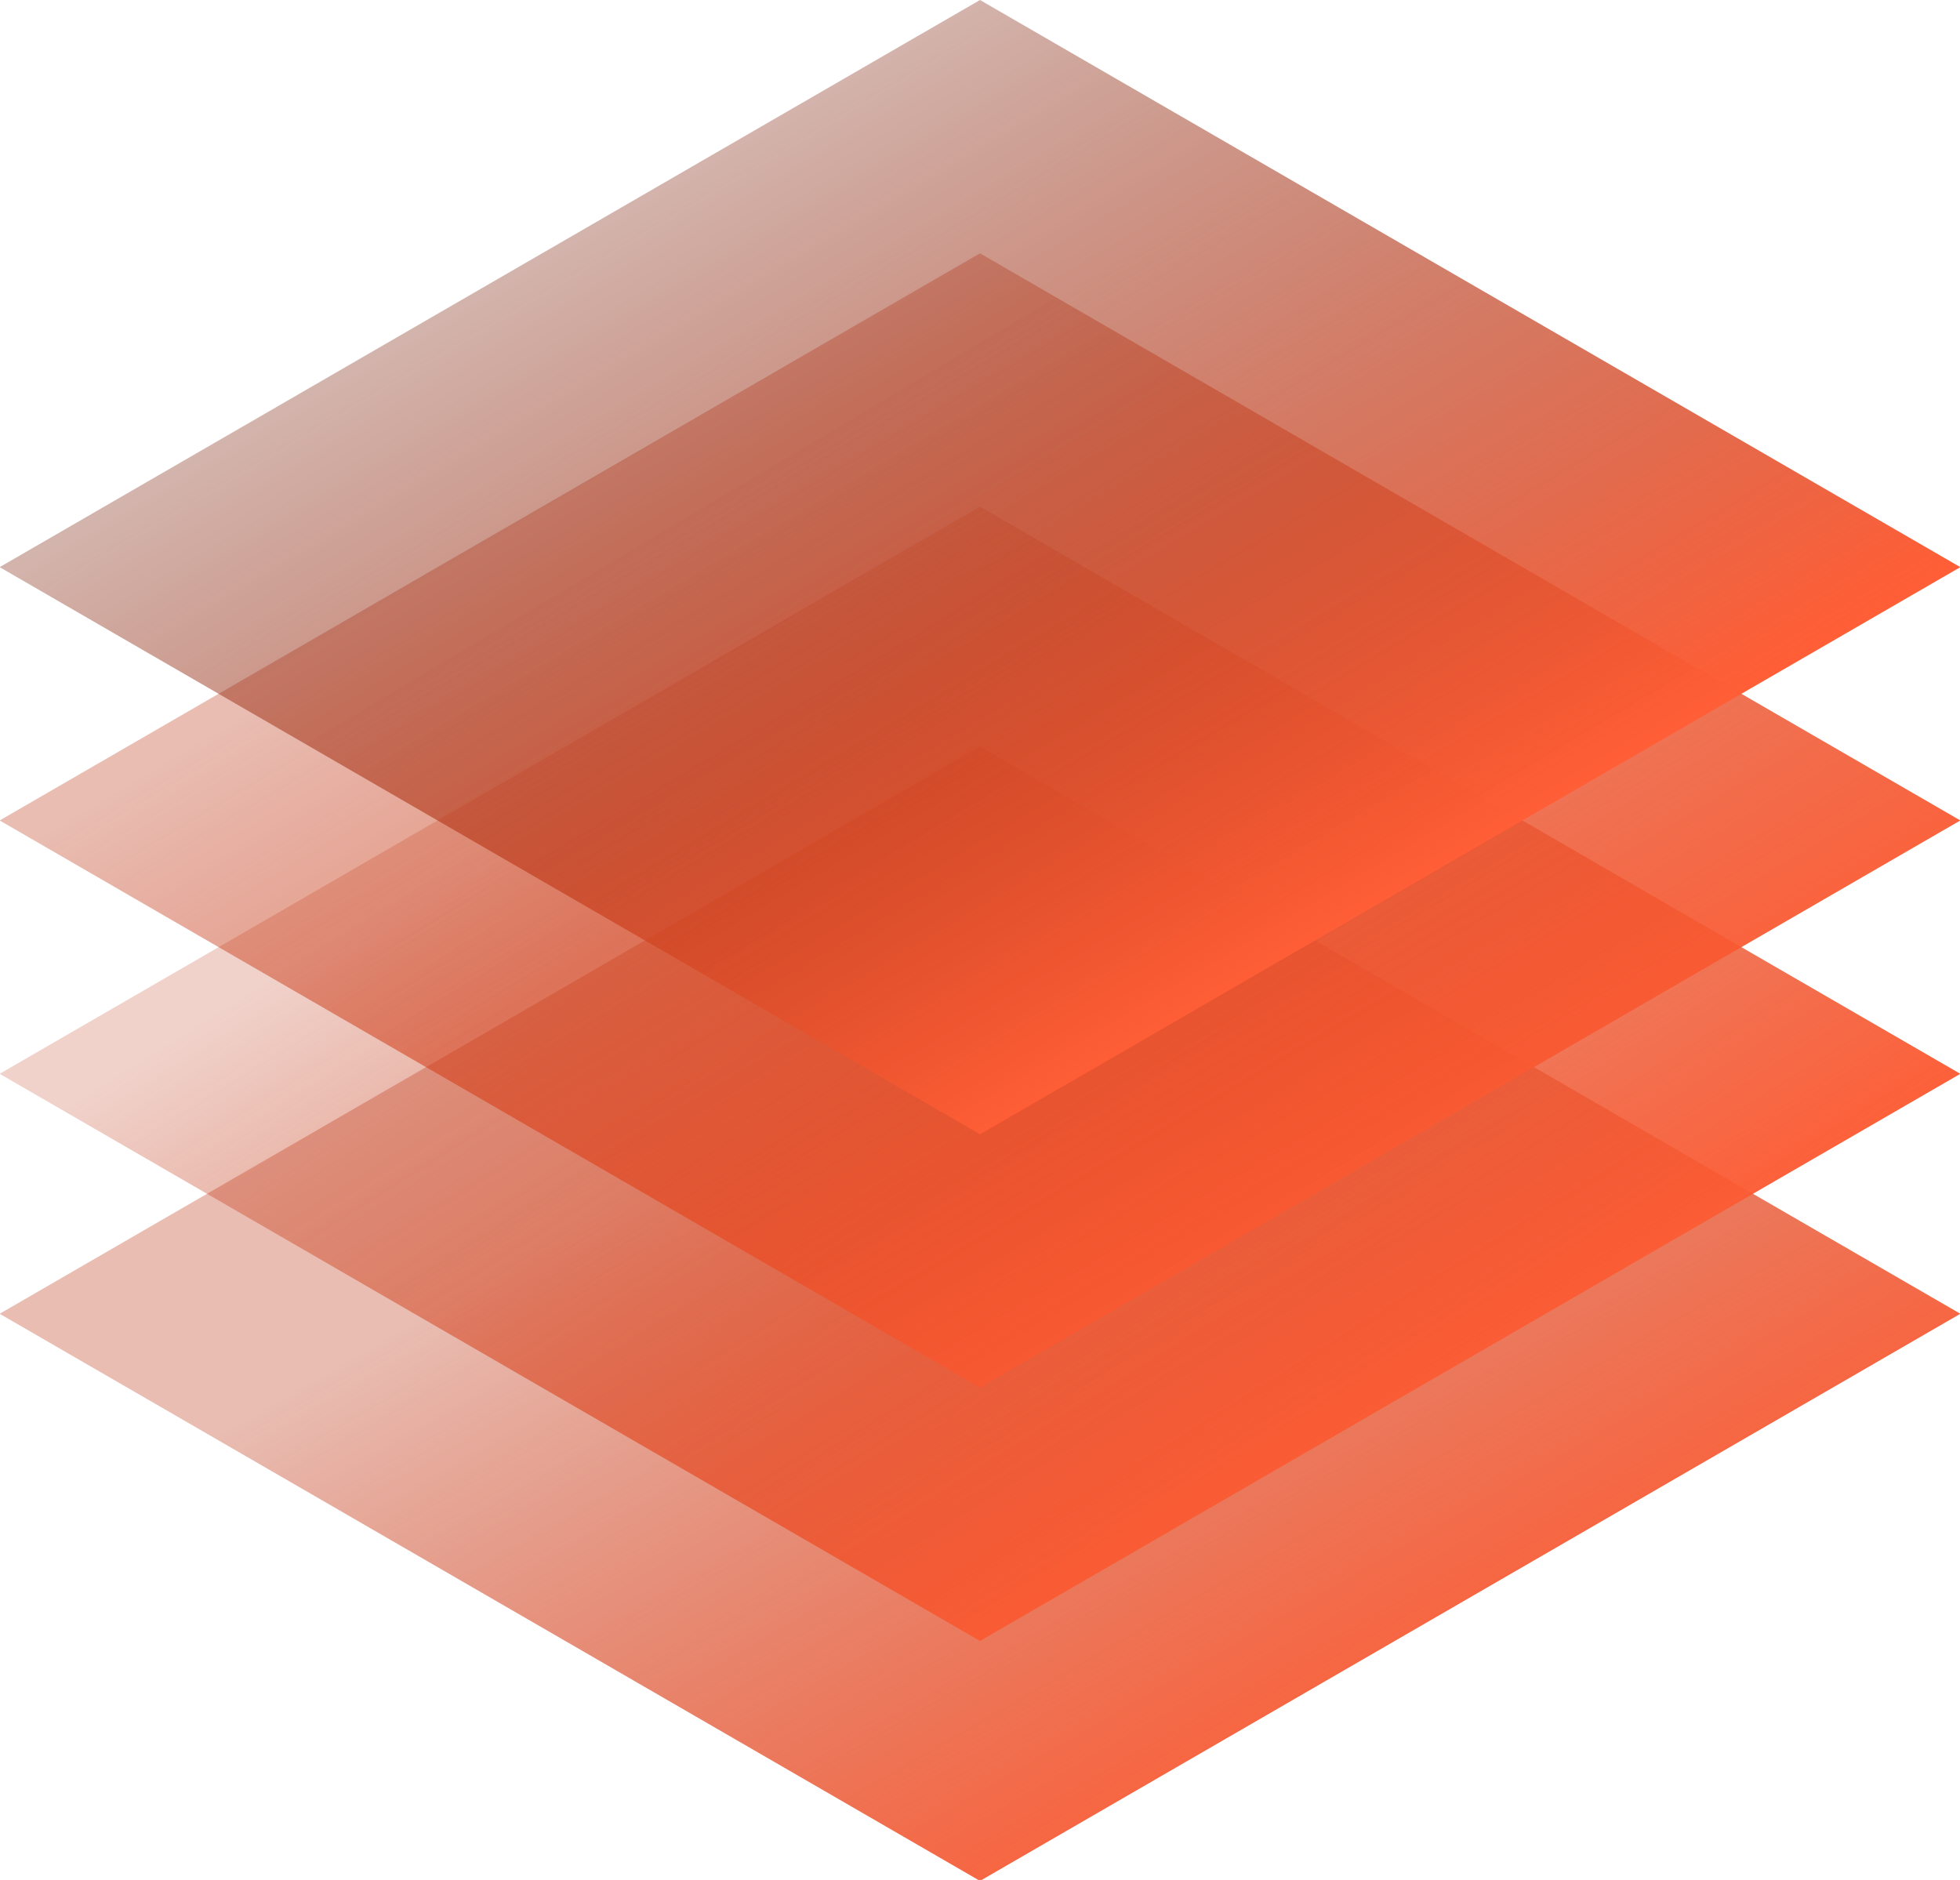
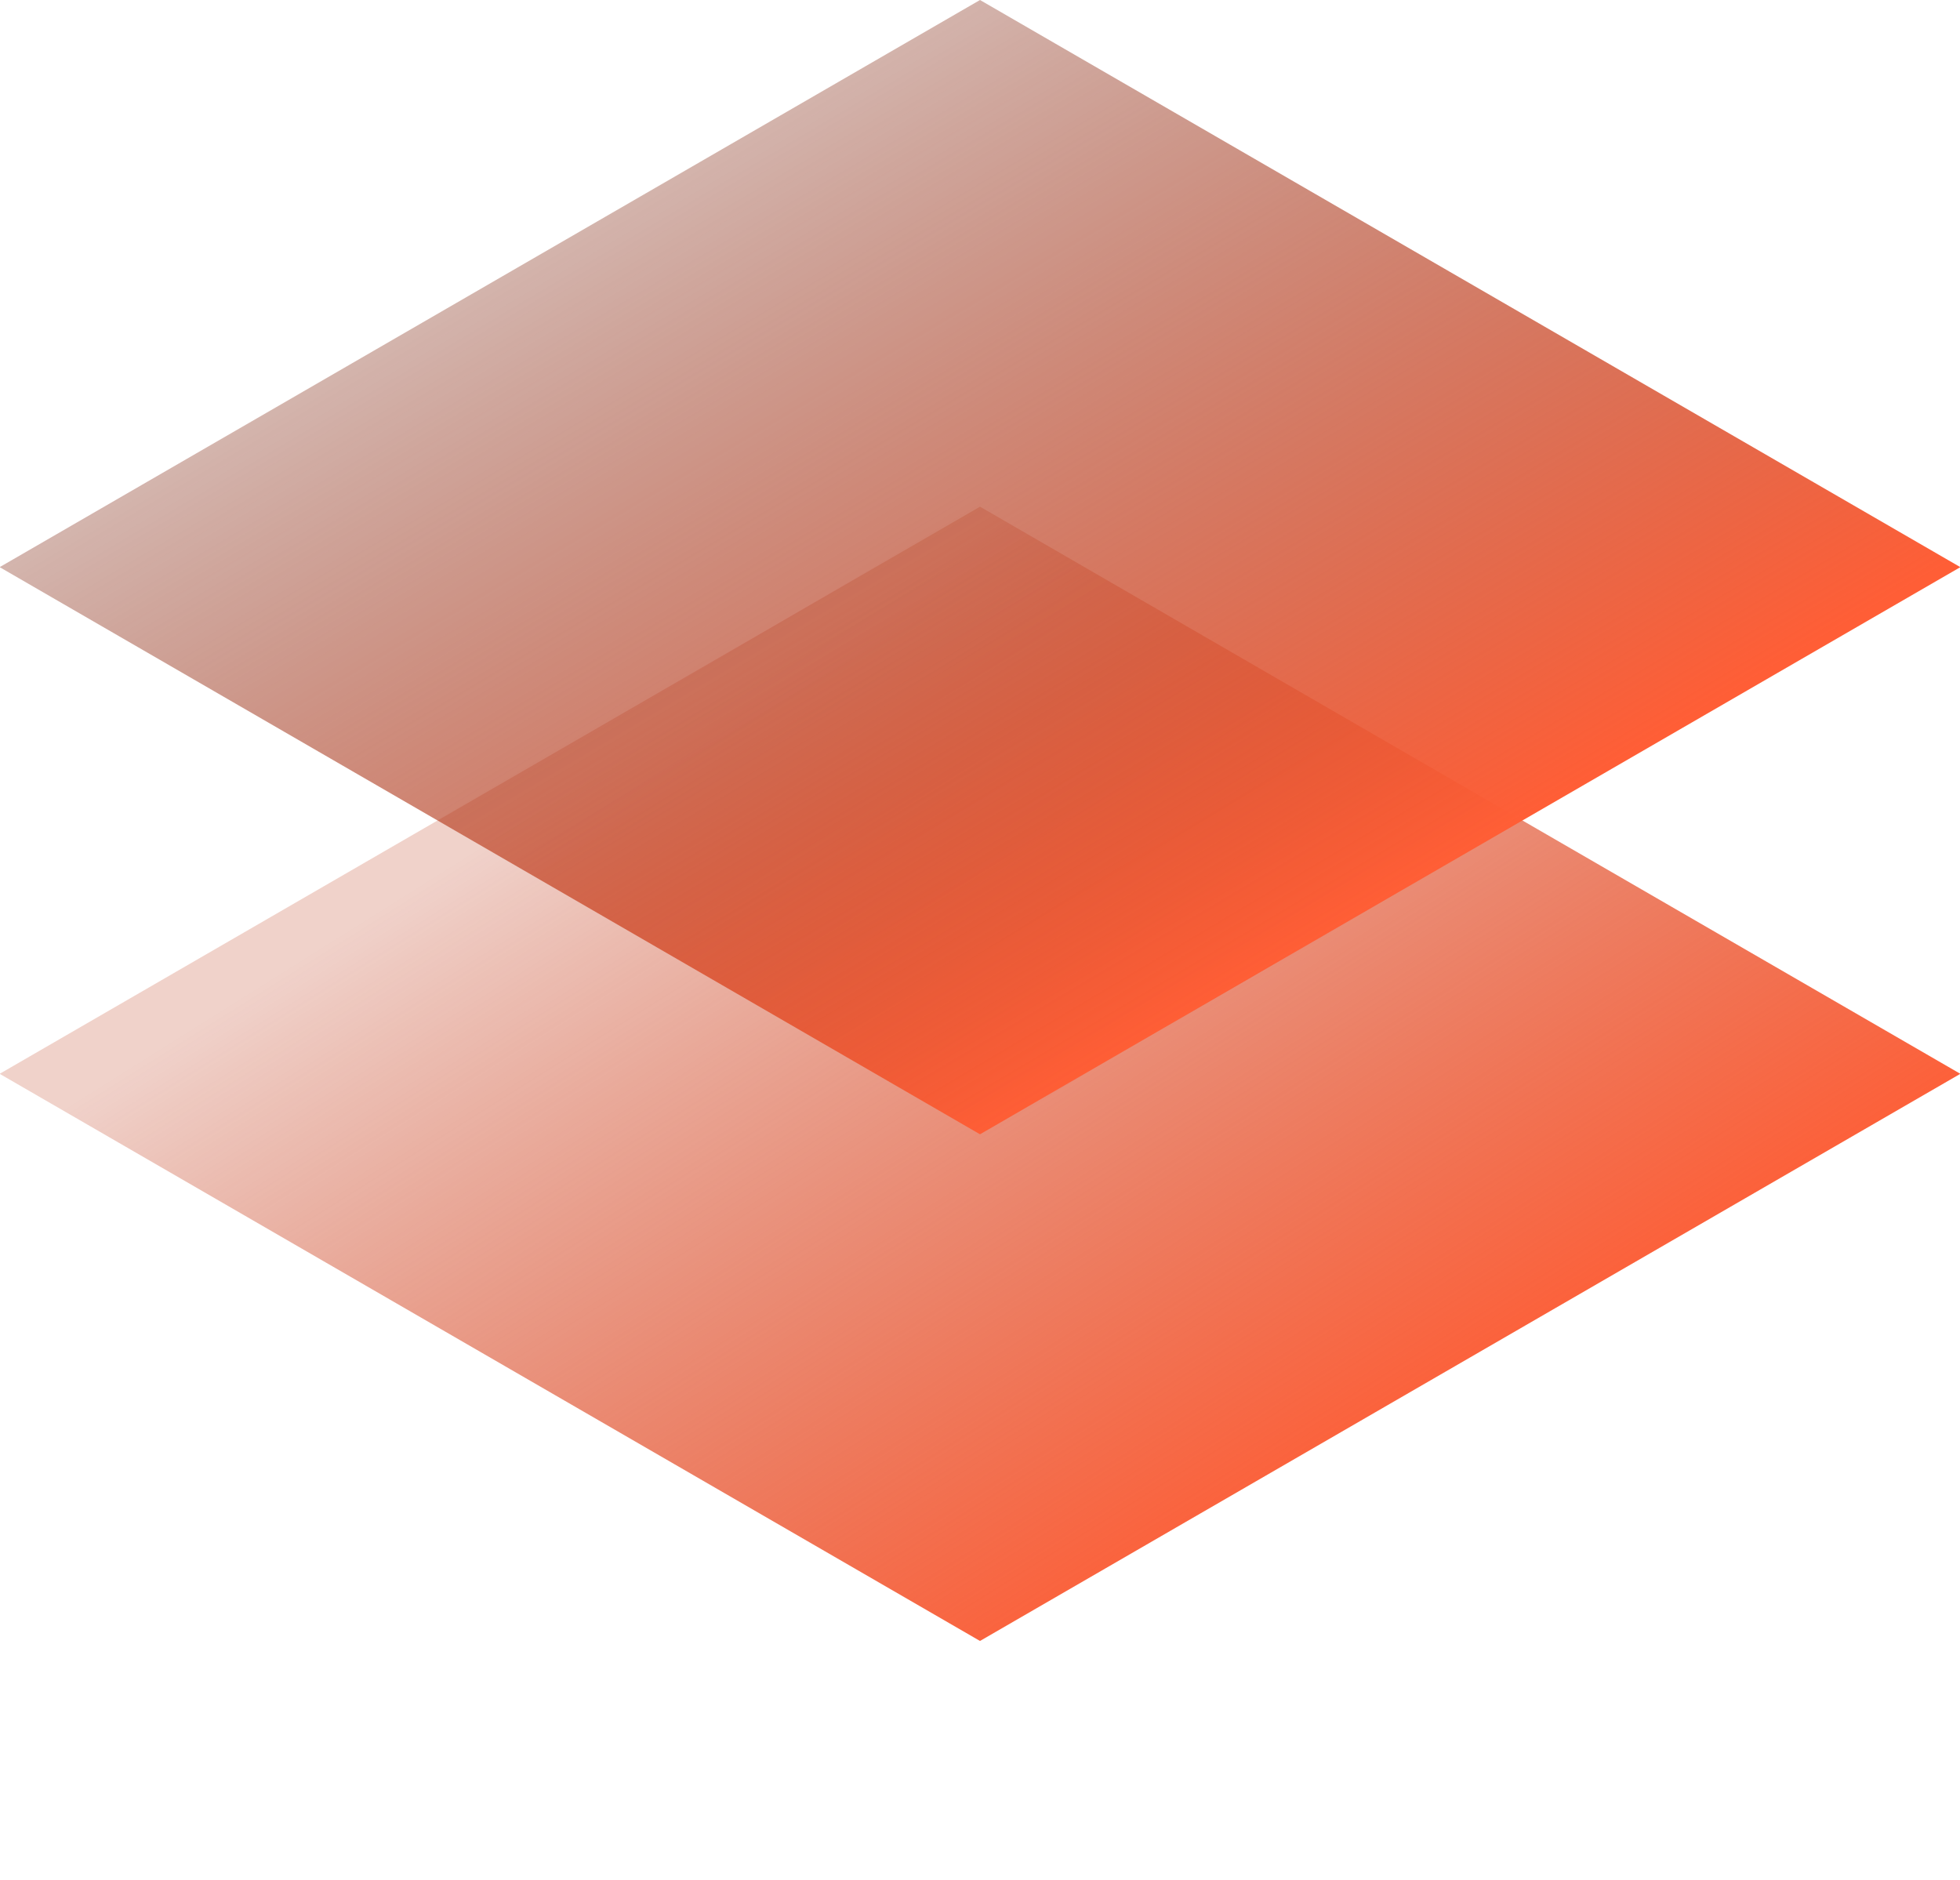
<svg xmlns="http://www.w3.org/2000/svg" width="49" height="47" viewBox="0 0 49 47" fill="none">
-   <rect width="28.301" height="28.301" transform="matrix(0.866 0.501 -0.866 0.501 24.5 18.666)" fill="url(#paint0_linear_2_335)" />
  <rect width="28.301" height="28.301" transform="matrix(0.866 0.501 -0.866 0.501 24.5 12.667)" fill="url(#paint1_linear_2_335)" />
-   <rect width="28.301" height="28.301" transform="matrix(0.866 0.501 -0.866 0.501 24.5 6.333)" fill="url(#paint2_linear_2_335)" />
  <rect width="28.301" height="28.301" transform="matrix(0.866 0.501 -0.866 0.501 24.5 0)" fill="url(#paint3_linear_2_335)" />
  <defs>
    <linearGradient id="paint0_linear_2_335" x1="31.631" y1="31.338" x2="6.161" y2="31.338" gradientUnits="userSpaceOnUse">
      <stop stop-color="#FF5E36" />
      <stop offset="1" stop-color="#B82906" stop-opacity="0.31" />
    </linearGradient>
    <linearGradient id="paint1_linear_2_335" x1="30.57" y1="30.277" x2="1.819" y2="31.452" gradientUnits="userSpaceOnUse">
      <stop stop-color="#FF5E36" />
      <stop offset="1" stop-color="#B82906" stop-opacity="0.21" />
    </linearGradient>
    <linearGradient id="paint2_linear_2_335" x1="31.223" y1="31.747" x2="1.004" y2="32.15" gradientUnits="userSpaceOnUse">
      <stop stop-color="#FF5E36" />
      <stop offset="1" stop-color="#B82906" stop-opacity="0.31" />
    </linearGradient>
    <linearGradient id="paint3_linear_2_335" x1="28.448" y1="28.154" x2="-0.003" y2="28.557" gradientUnits="userSpaceOnUse">
      <stop stop-color="#FF5E36" />
      <stop offset="1" stop-color="#771700" stop-opacity="0.32" />
    </linearGradient>
  </defs>
</svg>